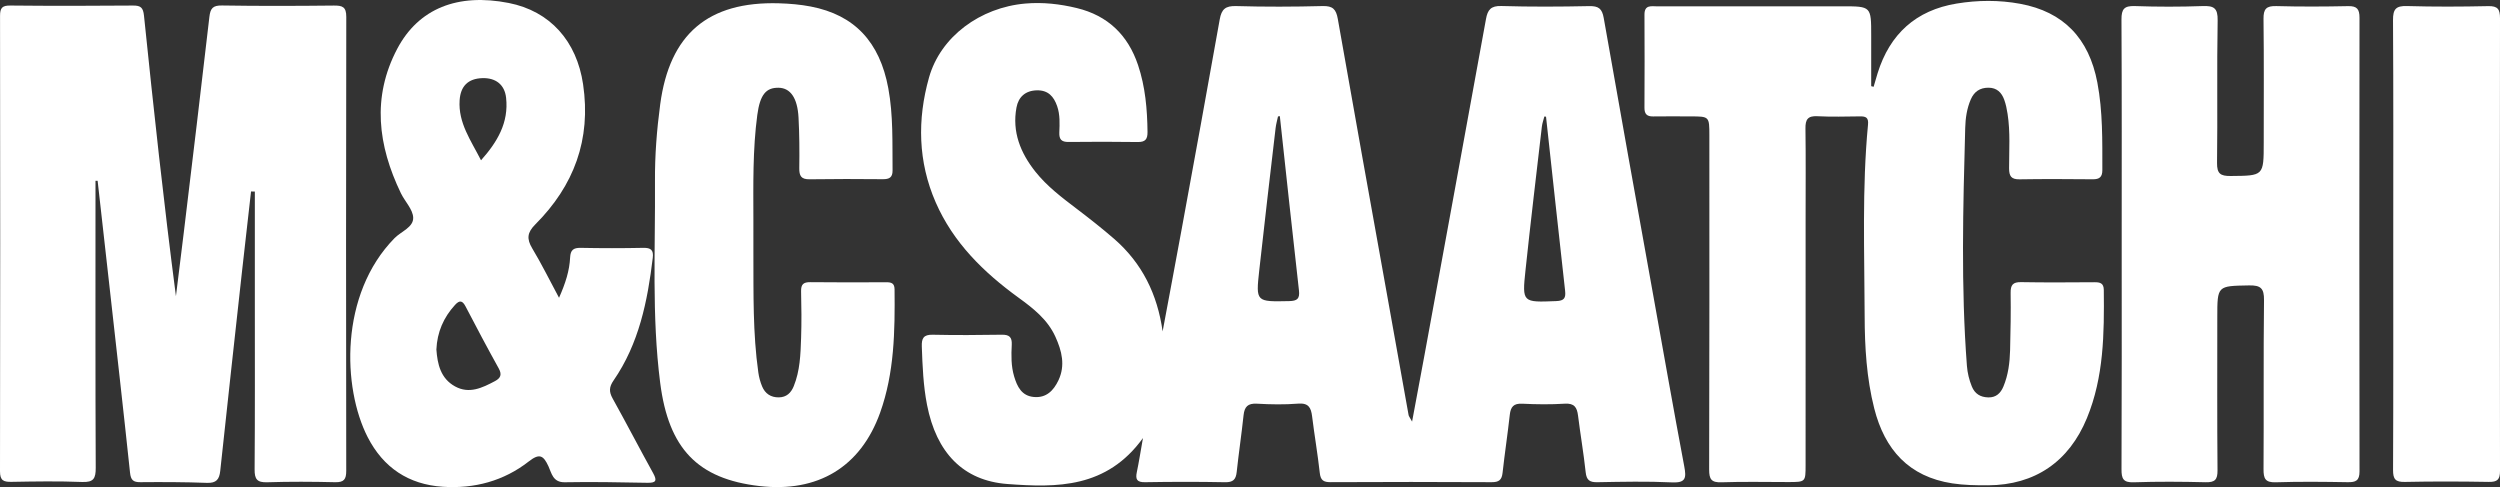
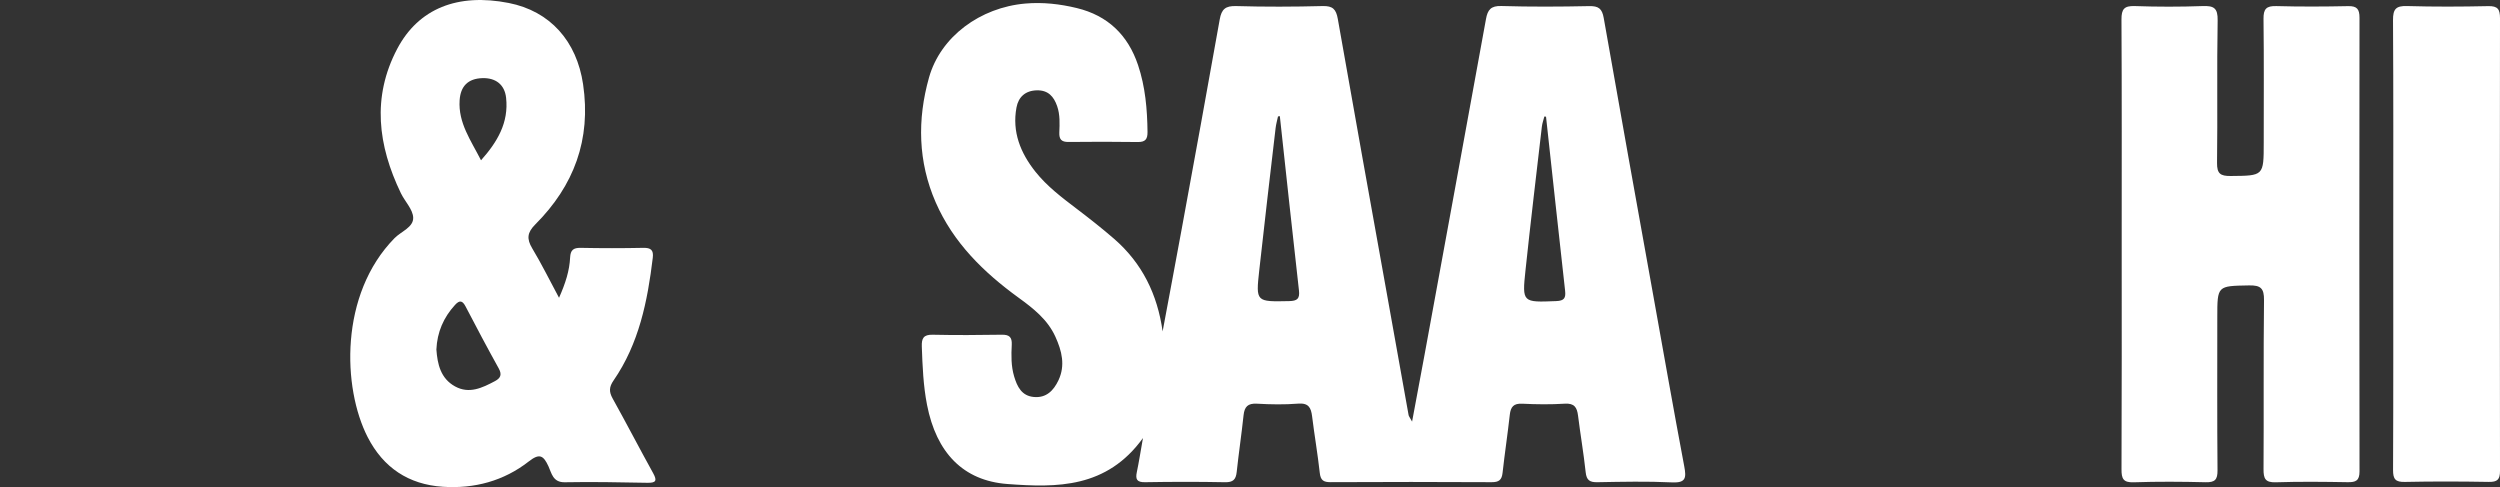
<svg xmlns="http://www.w3.org/2000/svg" version="1.1" id="Layer_1" x="0px" y="0px" width="704.292px" height="137.222px" viewBox="0 0 704.292 137.222" enable-background="new 0 0 704.292 137.222" xml:space="preserve">
  <rect x="0" y="0" width="704.292" height="137.222" fill="#333333" stroke="none" />
  <path fill-rule="evenodd" clip-rule="evenodd" fill="#FFFFFF" d="M321.991,123.406c-10.233,14.152-24.23,14.005-38.234,12.942  c-12.383-0.939-19.967-8.776-22.601-22.313c-1.051-5.4-1.275-10.896-1.466-16.392c-0.081-2.314,0.456-3.403,3.065-3.344  c6.495,0.147,12.996,0.096,19.493-0.004c2.118-0.033,2.886,0.721,2.779,2.827c-0.151,2.992-0.198,6.016,0.675,8.93  c0.853,2.852,2.099,5.471,5.549,5.786c3.533,0.322,5.582-1.841,6.937-4.709c1.986-4.205,0.944-8.288-0.864-12.265  c-2.209-4.861-6.232-7.993-10.412-11.028c-9.826-7.14-18.352-15.478-23.306-26.823c-5.002-11.457-5.218-23.358-1.884-35.182  c3.245-11.511,14.416-19.727,27.129-20.833c4.899-0.427,9.728,0.115,14.489,1.267c8.754,2.118,14.426,7.604,17.266,16.063  c2.049,6.104,2.595,12.429,2.67,18.832c0.025,2.08-0.629,2.879-2.77,2.847c-6.496-0.099-12.996-0.083-19.493-0.015  c-1.949,0.021-2.662-0.716-2.586-2.652c0.098-2.486,0.233-4.996-0.606-7.427c-0.941-2.727-2.534-4.524-5.682-4.467  c-3.265,0.059-5.225,1.862-5.779,4.837c-1.279,6.858,1.128,12.79,5.315,18.067c3.288,4.143,7.494,7.308,11.679,10.492  c3.575,2.721,7.119,5.496,10.51,8.44c7.904,6.863,12.197,15.634,13.667,26.075c1.802-9.666,3.63-19.328,5.402-28.999  c3.595-19.634,7.204-39.266,10.689-58.918c0.507-2.859,1.619-3.82,4.615-3.732c8.115,0.237,16.246,0.206,24.364-0.003  c2.854-0.074,3.8,0.883,4.279,3.615c4.525,25.804,9.193,51.582,13.814,77.369c2.047,11.418,4.077,22.838,6.132,34.254  c0.059,0.323,0.319,0.611,0.983,1.827c1.275-6.83,2.408-12.824,3.51-18.825c5.786-31.537,11.578-63.074,17.315-94.621  c0.466-2.56,1.38-3.718,4.312-3.631c8.242,0.244,16.496,0.203,24.74,0.029c2.634-0.056,3.645,0.686,4.111,3.346  c4.545,25.926,9.228,51.829,13.88,77.737c2.911,16.209,5.765,32.431,8.813,48.614c0.609,3.235,0.434,4.664-3.492,4.477  c-6.982-0.334-13.993-0.179-20.989-0.05c-2.179,0.039-3.055-0.57-3.298-2.819c-0.576-5.333-1.488-10.628-2.152-15.953  c-0.287-2.304-1.04-3.517-3.719-3.35c-3.983,0.247-8,0.205-11.99,0.005c-2.453-0.123-3.27,0.884-3.518,3.139  c-0.602,5.455-1.432,10.887-2.034,16.342c-0.223,2.02-1.039,2.64-3.082,2.629c-15.12-0.085-30.241-0.077-45.361-0.004  c-1.995,0.01-2.819-0.521-3.051-2.609c-0.591-5.332-1.505-10.627-2.165-15.953c-0.302-2.431-1.008-3.792-3.922-3.563  c-3.85,0.303-7.751,0.24-11.612,0.017c-2.584-0.148-3.52,0.862-3.776,3.282c-0.564,5.336-1.364,10.646-1.934,15.981  c-0.229,2.142-1.043,2.908-3.302,2.862c-7.495-0.15-14.996-0.134-22.491-0.005c-2.312,0.041-2.769-0.795-2.341-2.837  C320.847,130.231,321.278,127.423,321.991,123.406z M360.551,32.713c-0.173,0.03-0.346,0.062-0.519,0.092  c-0.228,1.084-0.542,2.158-0.67,3.254c-1.561,13.385-3.145,26.769-4.616,40.163c-0.974,8.859-0.897,8.795,8.415,8.604  c2.298-0.048,3.045-0.653,2.777-3.016C364.083,65.45,362.334,49.08,360.551,32.713z M435.541,32.868  c-0.157-0.015-0.312-0.03-0.47-0.045c-0.239,0.947-0.589,1.881-0.701,2.843c-1.565,13.488-3.181,26.971-4.612,40.473  c-0.969,9.129-0.851,9.062,8.673,8.684c2.269-0.09,2.713-0.896,2.485-2.93C439.088,65.556,437.324,49.211,435.541,32.868z" />
-   <path fill-rule="evenodd" clip-rule="evenodd" fill="#FFFFFF" d="M26.902,50.942c0,1.822,0,3.643,0,5.463  c0,25.125-0.051,50.25,0.066,75.374c0.014,2.995-0.581,4.136-3.831,4.005c-6.614-0.266-13.248-0.156-19.871-0.037  c-2.264,0.041-3.272-0.342-3.266-2.994C0.084,90.003,0.077,47.254,0.012,4.505C0.009,2.217,0.608,1.536,2.938,1.56  c11.499,0.117,23,0.105,34.499,0.002c2.219-0.02,2.892,0.572,3.128,2.869c2.708,26.323,5.563,52.632,9,79.008  c0.741-6.003,1.499-12.003,2.22-18.008c2.425-20.204,4.879-40.404,7.197-60.62c0.28-2.449,0.946-3.31,3.57-3.267  c10.497,0.171,21,0.132,31.498,0.021c2.423-0.025,3.51,0.36,3.504,3.19c-0.087,42.624-0.076,85.249-0.012,127.873  c0.004,2.403-0.632,3.276-3.133,3.217c-6.372-0.153-12.753-0.19-19.122,0.018c-2.867,0.094-3.58-0.868-3.559-3.622  c0.12-15.748,0.063-31.499,0.065-47.248c0.001-10.342,0-20.683,0-31.025c-0.357-0.01-0.714-0.02-1.071-0.03  c-0.848,7.502-1.715,15.001-2.542,22.506c-2.064,18.742-4.131,37.483-6.137,56.232c-0.256,2.391-1.123,3.45-3.73,3.354  c-6.242-0.23-12.495-0.251-18.742-0.194c-2.047,0.02-2.716-0.586-2.939-2.693c-1.875-17.759-3.896-35.502-5.877-53.25  c-1.078-9.655-2.167-19.31-3.251-28.964C27.304,50.934,27.103,50.938,26.902,50.942z" />
-   <path fill-rule="evenodd" clip-rule="evenodd" fill="#FFFFFF" d="M527.829,24.453c0.372-1.273,0.726-2.553,1.12-3.82  c3.446-11.052,10.793-17.744,22.269-19.631c5.95-0.979,11.957-1.029,17.908,0.068c12.134,2.236,19.361,9.661,21.736,22.197  c1.546,8.155,1.397,16.404,1.403,24.649c0.002,1.972-0.824,2.605-2.702,2.588c-6.873-0.061-13.749-0.1-20.62,0.013  c-2.363,0.039-2.948-0.924-2.949-3.108c-0.002-5.116,0.368-10.252-0.428-15.343c-0.211-1.347-0.479-2.712-0.946-3.985  c-0.737-2.008-2.056-3.369-4.43-3.376c-2.418-0.008-4.03,1.113-4.972,3.267c-1.119,2.561-1.512,5.337-1.584,8.049  c-0.601,22.345-1.222,44.694,0.478,67.025c0.153,2.011,0.626,3.937,1.376,5.8c0.842,2.094,2.42,3.053,4.652,3.107  c2.219,0.053,3.485-1.219,4.254-3.061c1.365-3.273,1.796-6.756,1.885-10.26c0.138-5.371,0.23-10.745,0.151-16.115  c-0.033-2.242,0.625-3.081,2.963-3.038c6.872,0.128,13.747,0.069,20.621,0.028c1.573-0.01,2.641,0.218,2.661,2.173  c0.129,12.271,0.032,24.491-4.76,36.122c-5.044,12.241-14.624,18.842-27.846,18.912c-3.363,0.018-6.772-0.04-10.086-0.547  c-12.211-1.873-19.031-9.485-21.979-21.111c-2.167-8.548-2.678-17.305-2.701-26.021c-0.049-17.981-0.762-35.989,0.948-53.939  c0.192-2.019-0.628-2.331-2.271-2.312c-3.999,0.044-8.006,0.164-11.995-0.044c-2.712-0.142-3.394,0.927-3.358,3.452  c0.117,8.246,0.043,16.496,0.043,24.745c-0.001,23.371,0,46.742-0.005,70.112c-0.001,4.748-0.01,4.749-4.917,4.75  c-6.248,0.001-12.502-0.149-18.744,0.068c-2.871,0.101-3.517-0.839-3.508-3.594c0.096-31.369,0.062-62.738,0.06-94.107  c-0.001-5.373-0.008-5.373-5.335-5.376c-3.498-0.002-6.998-0.05-10.497,0.009c-1.745,0.029-2.462-0.666-2.453-2.434  c0.044-8.748,0.057-17.497,0.003-26.244c-0.018-2.88,2-2.332,3.654-2.334c17.372-0.02,34.744-0.01,52.115-0.011  c8.107,0,8.107-0.002,8.105,8.278c0,4.74,0,9.48,0,14.219C527.377,24.332,527.603,24.393,527.829,24.453z" />
  <path fill-rule="evenodd" clip-rule="evenodd" fill="#FFFFFF" d="M157.49,83.892c1.834-4.135,2.945-7.641,3.124-11.366  c0.101-2.078,0.919-2.745,2.987-2.703c5.872,0.121,11.749,0.119,17.62-0.001c2.144-0.044,2.937,0.624,2.677,2.787  c-1.47,12.239-3.882,24.188-11.048,34.574c-1.262,1.828-1.318,3.174-0.266,5.065c3.884,6.978,7.555,14.073,11.424,21.06  c1.208,2.18,0.729,2.743-1.646,2.7c-7.746-0.141-15.497-0.299-23.241-0.151c-3.397,0.064-3.715-2.574-4.626-4.527  c-1.414-3.03-2.49-3.715-5.536-1.333c-7.043,5.509-15.361,7.73-24.25,7.129c-9.591-0.648-16.712-5.358-21.134-13.987  c-7.104-13.865-7.983-40.215,7.579-56.058c1.854-1.887,5.343-3.048,5.25-5.764c-0.081-2.344-2.352-4.569-3.486-6.929  c-6.436-13.386-8.208-27.005-1.013-40.639c6.009-11.386,17.076-15.736,31.41-12.916c11.675,2.298,19.158,10.76,20.952,22.911  c2.3,15.568-2.567,28.572-13.48,39.491c-2.267,2.269-2.456,4.051-0.851,6.724C152.533,74.283,154.769,78.823,157.49,83.892z   M122.938,98.455c0.298,4.129,1.191,8.162,5.247,10.398c3.997,2.206,7.687,0.414,11.261-1.489c1.59-0.846,2.019-1.842,1.044-3.596  c-3.197-5.755-6.279-11.574-9.32-17.414c-0.888-1.705-1.692-1.867-2.987-0.448C124.957,89.438,123.161,93.544,122.938,98.455z   M135.511,45.157c4.655-5.224,7.83-10.638,7.066-17.611c-0.405-3.696-2.913-5.652-6.691-5.534c-4.03,0.125-6.143,2.264-6.404,6.231  C129.061,34.626,132.642,39.51,135.511,45.157z" />
  <path fill-rule="evenodd" clip-rule="evenodd" fill="#FFFFFF" d="M597.717,68.848c-0.001-21.116,0.053-42.232-0.063-63.347  c-0.016-2.928,0.755-3.897,3.761-3.791c6.363,0.226,12.748,0.23,19.111-0.001c3.159-0.115,4.285,0.551,4.223,4.047  c-0.24,13.364,0.004,26.738-0.172,40.104c-0.041,3.067,0.957,3.746,3.814,3.721c9.339-0.082,9.34,0.021,9.34-9.408  c-0.001-11.62,0.08-23.241-0.062-34.859c-0.034-2.803,0.798-3.678,3.61-3.6c6.741,0.188,13.494,0.153,20.238,0.012  c2.502-0.052,3.195,0.862,3.192,3.258c-0.055,42.606-0.062,85.213,0.005,127.82c0.004,2.626-1.066,3.073-3.346,3.035  c-6.745-0.114-13.498-0.191-20.238,0.029c-2.981,0.098-3.473-1.061-3.455-3.7c0.105-15.867-0.047-31.737,0.137-47.603  c0.039-3.353-0.938-4.221-4.199-4.162c-8.959,0.165-8.962,0.02-8.962,9.006c0.001,14.369-0.064,28.739,0.062,43.106  c0.023,2.649-0.759,3.403-3.364,3.339c-6.742-0.168-13.497-0.214-20.236,0.015c-2.98,0.101-3.46-1.029-3.447-3.674  C597.761,111.079,597.719,89.964,597.717,68.848z" />
-   <path fill-rule="evenodd" clip-rule="evenodd" fill="#FFFFFF" d="M212.244,71.655c0.042,11.106-0.174,22.226,1.388,33.266  c0.189,1.342,0.552,2.698,1.074,3.947c0.843,2.02,2.438,3.1,4.692,3.078c2.174-0.02,3.45-1.271,4.21-3.14  c1.779-4.368,1.92-9.014,2.077-13.621c0.148-4.368,0.103-8.745-0.003-13.114c-0.047-1.96,0.648-2.605,2.6-2.581  c7.119,0.089,14.24,0.052,21.359,0.024c1.42-0.006,2.354,0.218,2.371,1.994c0.12,11.764-0.04,23.513-4.07,34.757  c-5.492,15.322-17.541,22.556-33.997,20.66c-17.419-2.007-25.591-10.563-27.957-29.054c-2.419-18.903-1.336-37.888-1.47-56.845  c-0.051-7.249,0.514-14.459,1.476-21.648c2.647-19.764,13.479-29.033,33.48-28.448c2.985,0.087,6.002,0.343,8.93,0.908  c12.291,2.369,19.423,9.926,21.844,23.017c1.417,7.661,1.123,15.42,1.202,23.157c0.021,2.027-0.959,2.489-2.783,2.471  c-6.869-0.064-13.74-0.08-20.609,0.024c-2.385,0.036-2.918-0.996-2.886-3.17c0.071-4.742,0.042-9.496-0.212-14.23  c-0.298-5.548-2.312-8.338-5.629-8.386c-3.475-0.051-5.209,1.867-5.984,7.649c-1.313,9.798-1.118,19.678-1.104,29.54  C212.247,65.16,212.244,68.408,212.244,71.655z" />
  <path fill-rule="evenodd" clip-rule="evenodd" fill="#FFFFFF" d="M674.221,68.283c0-20.872,0.062-41.745-0.068-62.616  c-0.02-3.097,0.814-4.056,3.949-3.964c7.617,0.223,15.248,0.192,22.867,0.022c2.709-0.06,3.326,0.896,3.322,3.433  c-0.066,42.494-0.069,84.987,0.001,127.481c0.004,2.488-0.761,3.164-3.178,3.121c-7.872-0.138-15.749-0.161-23.619,0.005  c-2.653,0.057-3.344-0.762-3.331-3.366C674.264,111.026,674.221,89.655,674.221,68.283z" />
</svg>